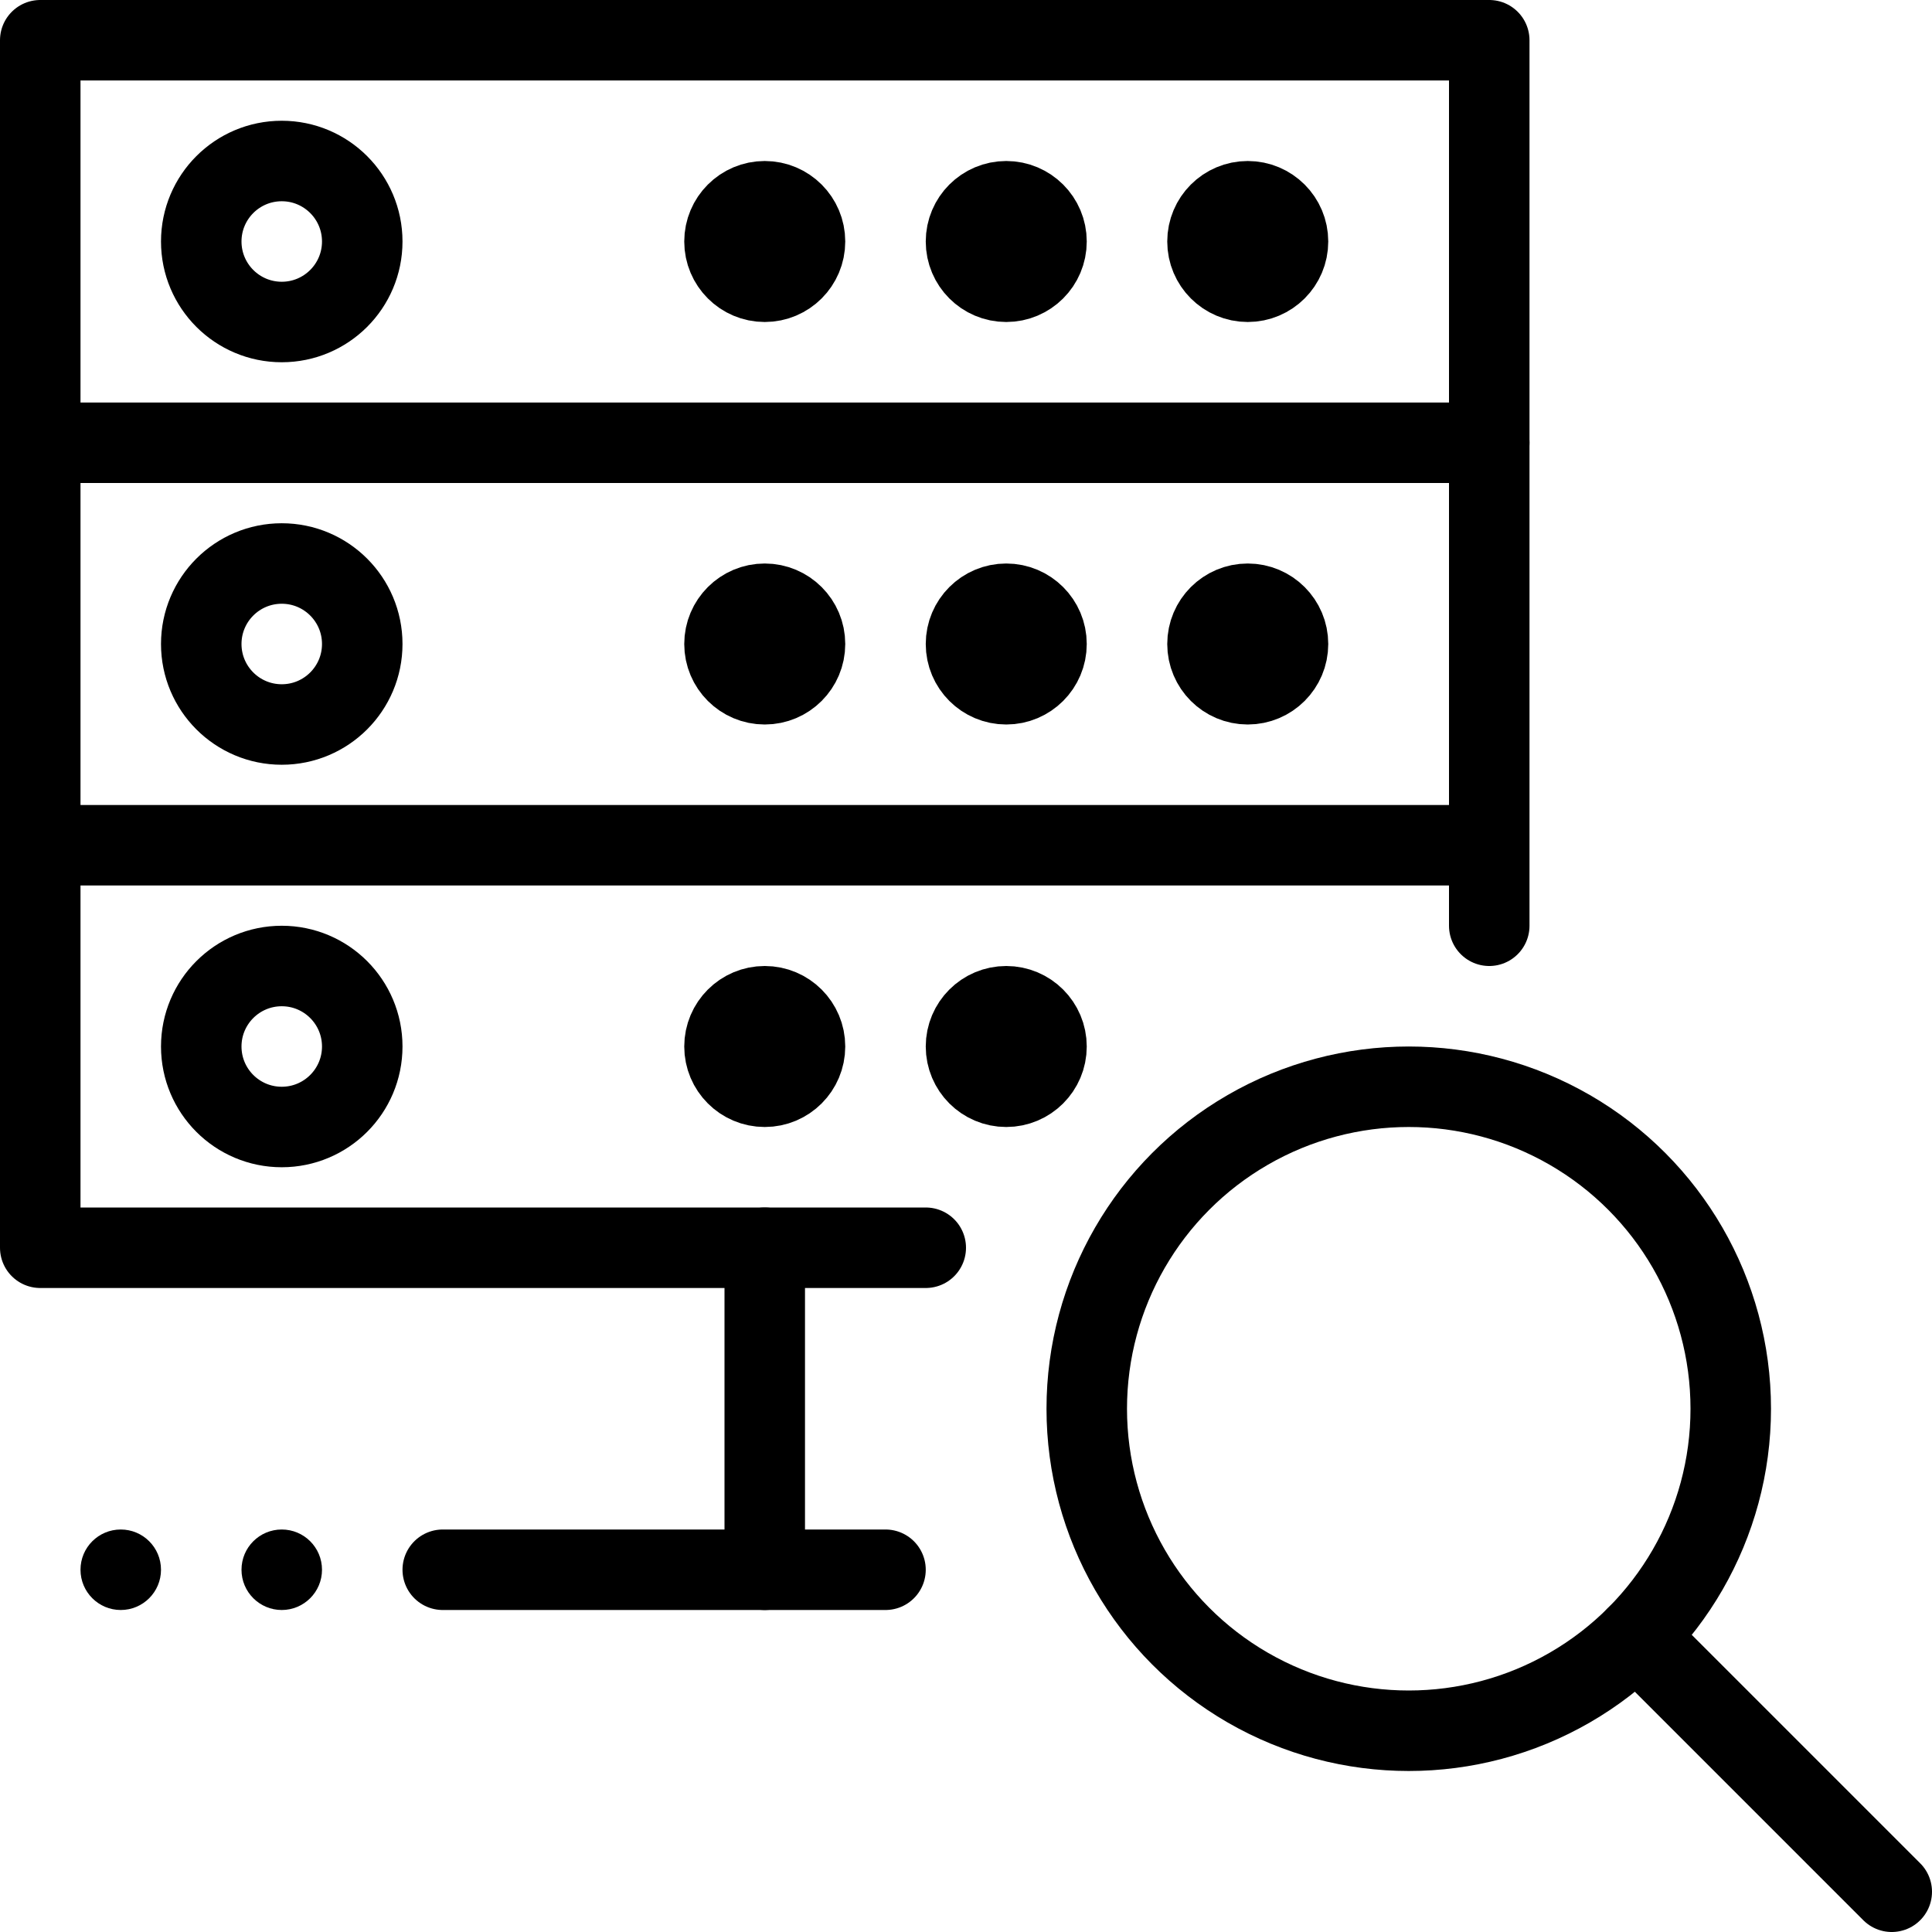
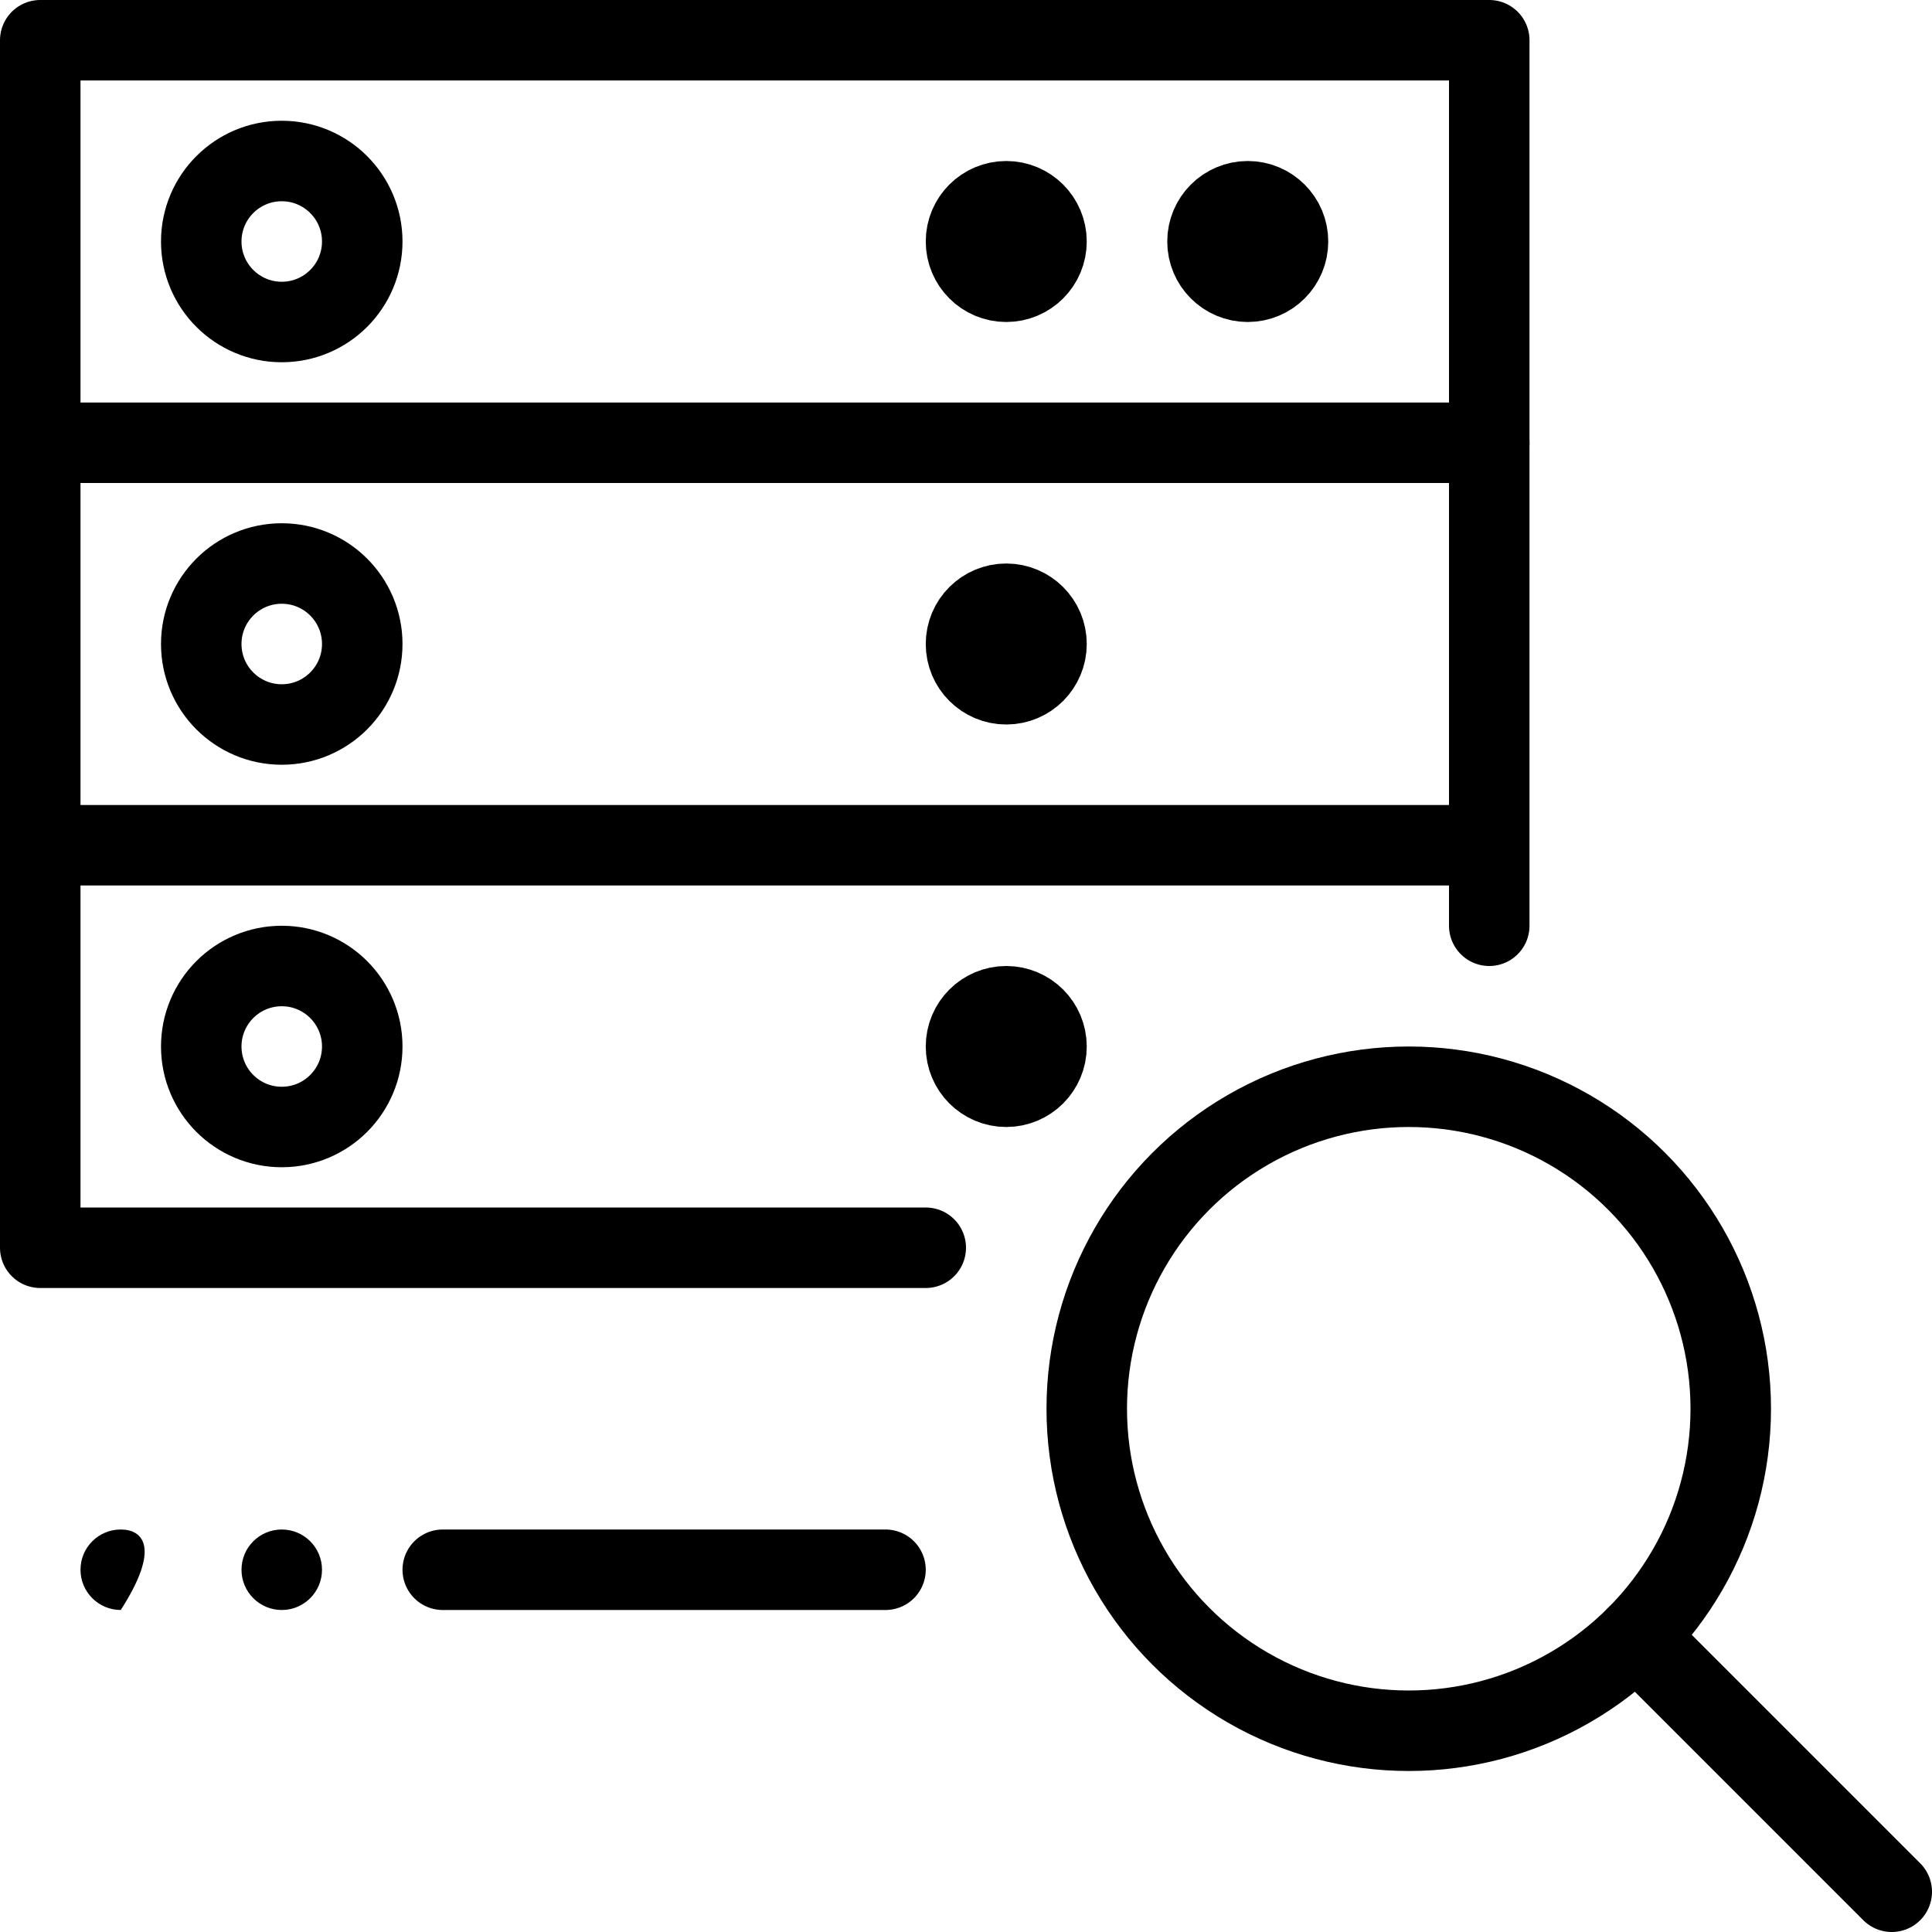
<svg xmlns="http://www.w3.org/2000/svg" version="1.1" x="0px" y="0px" width="24px" height="24px" viewBox="0 0 24 24" enable-background="new 0 0 24 24" xml:space="preserve">
  <g id="Outline_Icons_1_">
    <g id="Outline_Icons">
	</g>
    <g id="New_icons_1_">
      <g>
        <g>
          <circle fill="none" stroke="#000000" stroke-linejoin="round" stroke-miterlimit="10" cx="17.5" cy="17.5" r="4" />
          <line fill="none" stroke="#000000" stroke-linecap="round" stroke-linejoin="round" stroke-miterlimit="10" x1="20.328" y1="20.328" x2="23.5" y2="23.5" />
        </g>
        <g>
          <polyline fill="none" stroke="#000000" stroke-linecap="round" stroke-linejoin="round" stroke-miterlimit="10" points="      18.5,10.5 0.5,10.5 0.5,5.5 18.5,5.5 18.5,11.5     " />
-           <circle fill="none" stroke="#000000" stroke-linecap="round" stroke-linejoin="round" stroke-miterlimit="10" cx="9.5" cy="8" r="0.5" />
          <circle fill="none" stroke="#000000" stroke-linecap="round" stroke-linejoin="round" stroke-miterlimit="10" cx="12.5" cy="8" r="0.5" />
-           <circle fill="none" stroke="#000000" stroke-linecap="round" stroke-linejoin="round" stroke-miterlimit="10" cx="15.5" cy="8" r="0.5" />
          <circle fill="none" stroke="#000000" stroke-linecap="round" stroke-linejoin="round" stroke-miterlimit="10" cx="3.5" cy="8" r="1" />
          <polyline fill="none" stroke="#000000" stroke-linecap="round" stroke-linejoin="round" stroke-miterlimit="10" points="      0.5,5.5 0.5,0.5 18.5,0.5 18.5,5.5     " />
-           <circle fill="none" stroke="#000000" stroke-linecap="round" stroke-linejoin="round" stroke-miterlimit="10" cx="9.5" cy="3" r="0.5" />
          <circle fill="none" stroke="#000000" stroke-linecap="round" stroke-linejoin="round" stroke-miterlimit="10" cx="12.5" cy="3" r="0.5" />
          <circle fill="none" stroke="#000000" stroke-linecap="round" stroke-linejoin="round" stroke-miterlimit="10" cx="15.5" cy="3" r="0.5" />
          <circle fill="none" stroke="#000000" stroke-linecap="round" stroke-linejoin="round" stroke-miterlimit="10" cx="3.5" cy="3" r="1" />
          <polyline fill="none" stroke="#000000" stroke-linecap="round" stroke-linejoin="round" stroke-miterlimit="10" points="      0.5,10.5 0.5,15.5 11.5,15.5     " />
-           <circle fill="none" stroke="#000000" stroke-linecap="round" stroke-linejoin="round" stroke-miterlimit="10" cx="9.5" cy="13" r="0.5" />
          <circle fill="none" stroke="#000000" stroke-linecap="round" stroke-linejoin="round" stroke-miterlimit="10" cx="12.5" cy="13" r="0.5" />
          <circle fill="none" stroke="#000000" stroke-linecap="round" stroke-linejoin="round" stroke-miterlimit="10" cx="3.5" cy="13" r="1" />
          <line fill="none" stroke="#000000" stroke-linecap="round" stroke-linejoin="round" stroke-miterlimit="10" x1="5.5" y1="19.5" x2="11" y2="19.5" />
-           <line fill="none" stroke="#000000" stroke-linecap="round" stroke-linejoin="round" stroke-miterlimit="10" x1="9.5" y1="15.5" x2="9.5" y2="19.5" />
          <g>
            <g>
              <g>
-                 <path d="M1.5,19C1.224,19,1,19.223,1,19.5C1,19.776,1.224,20,1.5,20S2,19.776,2,19.5C2,19.223,1.776,19,1.5,19L1.5,19z" />
+                 <path d="M1.5,19C1.224,19,1,19.223,1,19.5C1,19.776,1.224,20,1.5,20C2,19.223,1.776,19,1.5,19L1.5,19z" />
              </g>
            </g>
          </g>
          <g>
            <g>
              <g>
                <path d="M3.5,19C3.224,19,3,19.223,3,19.5C3,19.776,3.224,20,3.5,20S4,19.776,4,19.5C4,19.223,3.776,19,3.5,19L3.5,19z" />
              </g>
            </g>
          </g>
        </g>
      </g>
    </g>
  </g>
  <g id="Invisible_Shape">
    <rect fill="none" width="24" height="24" />
  </g>
</svg>